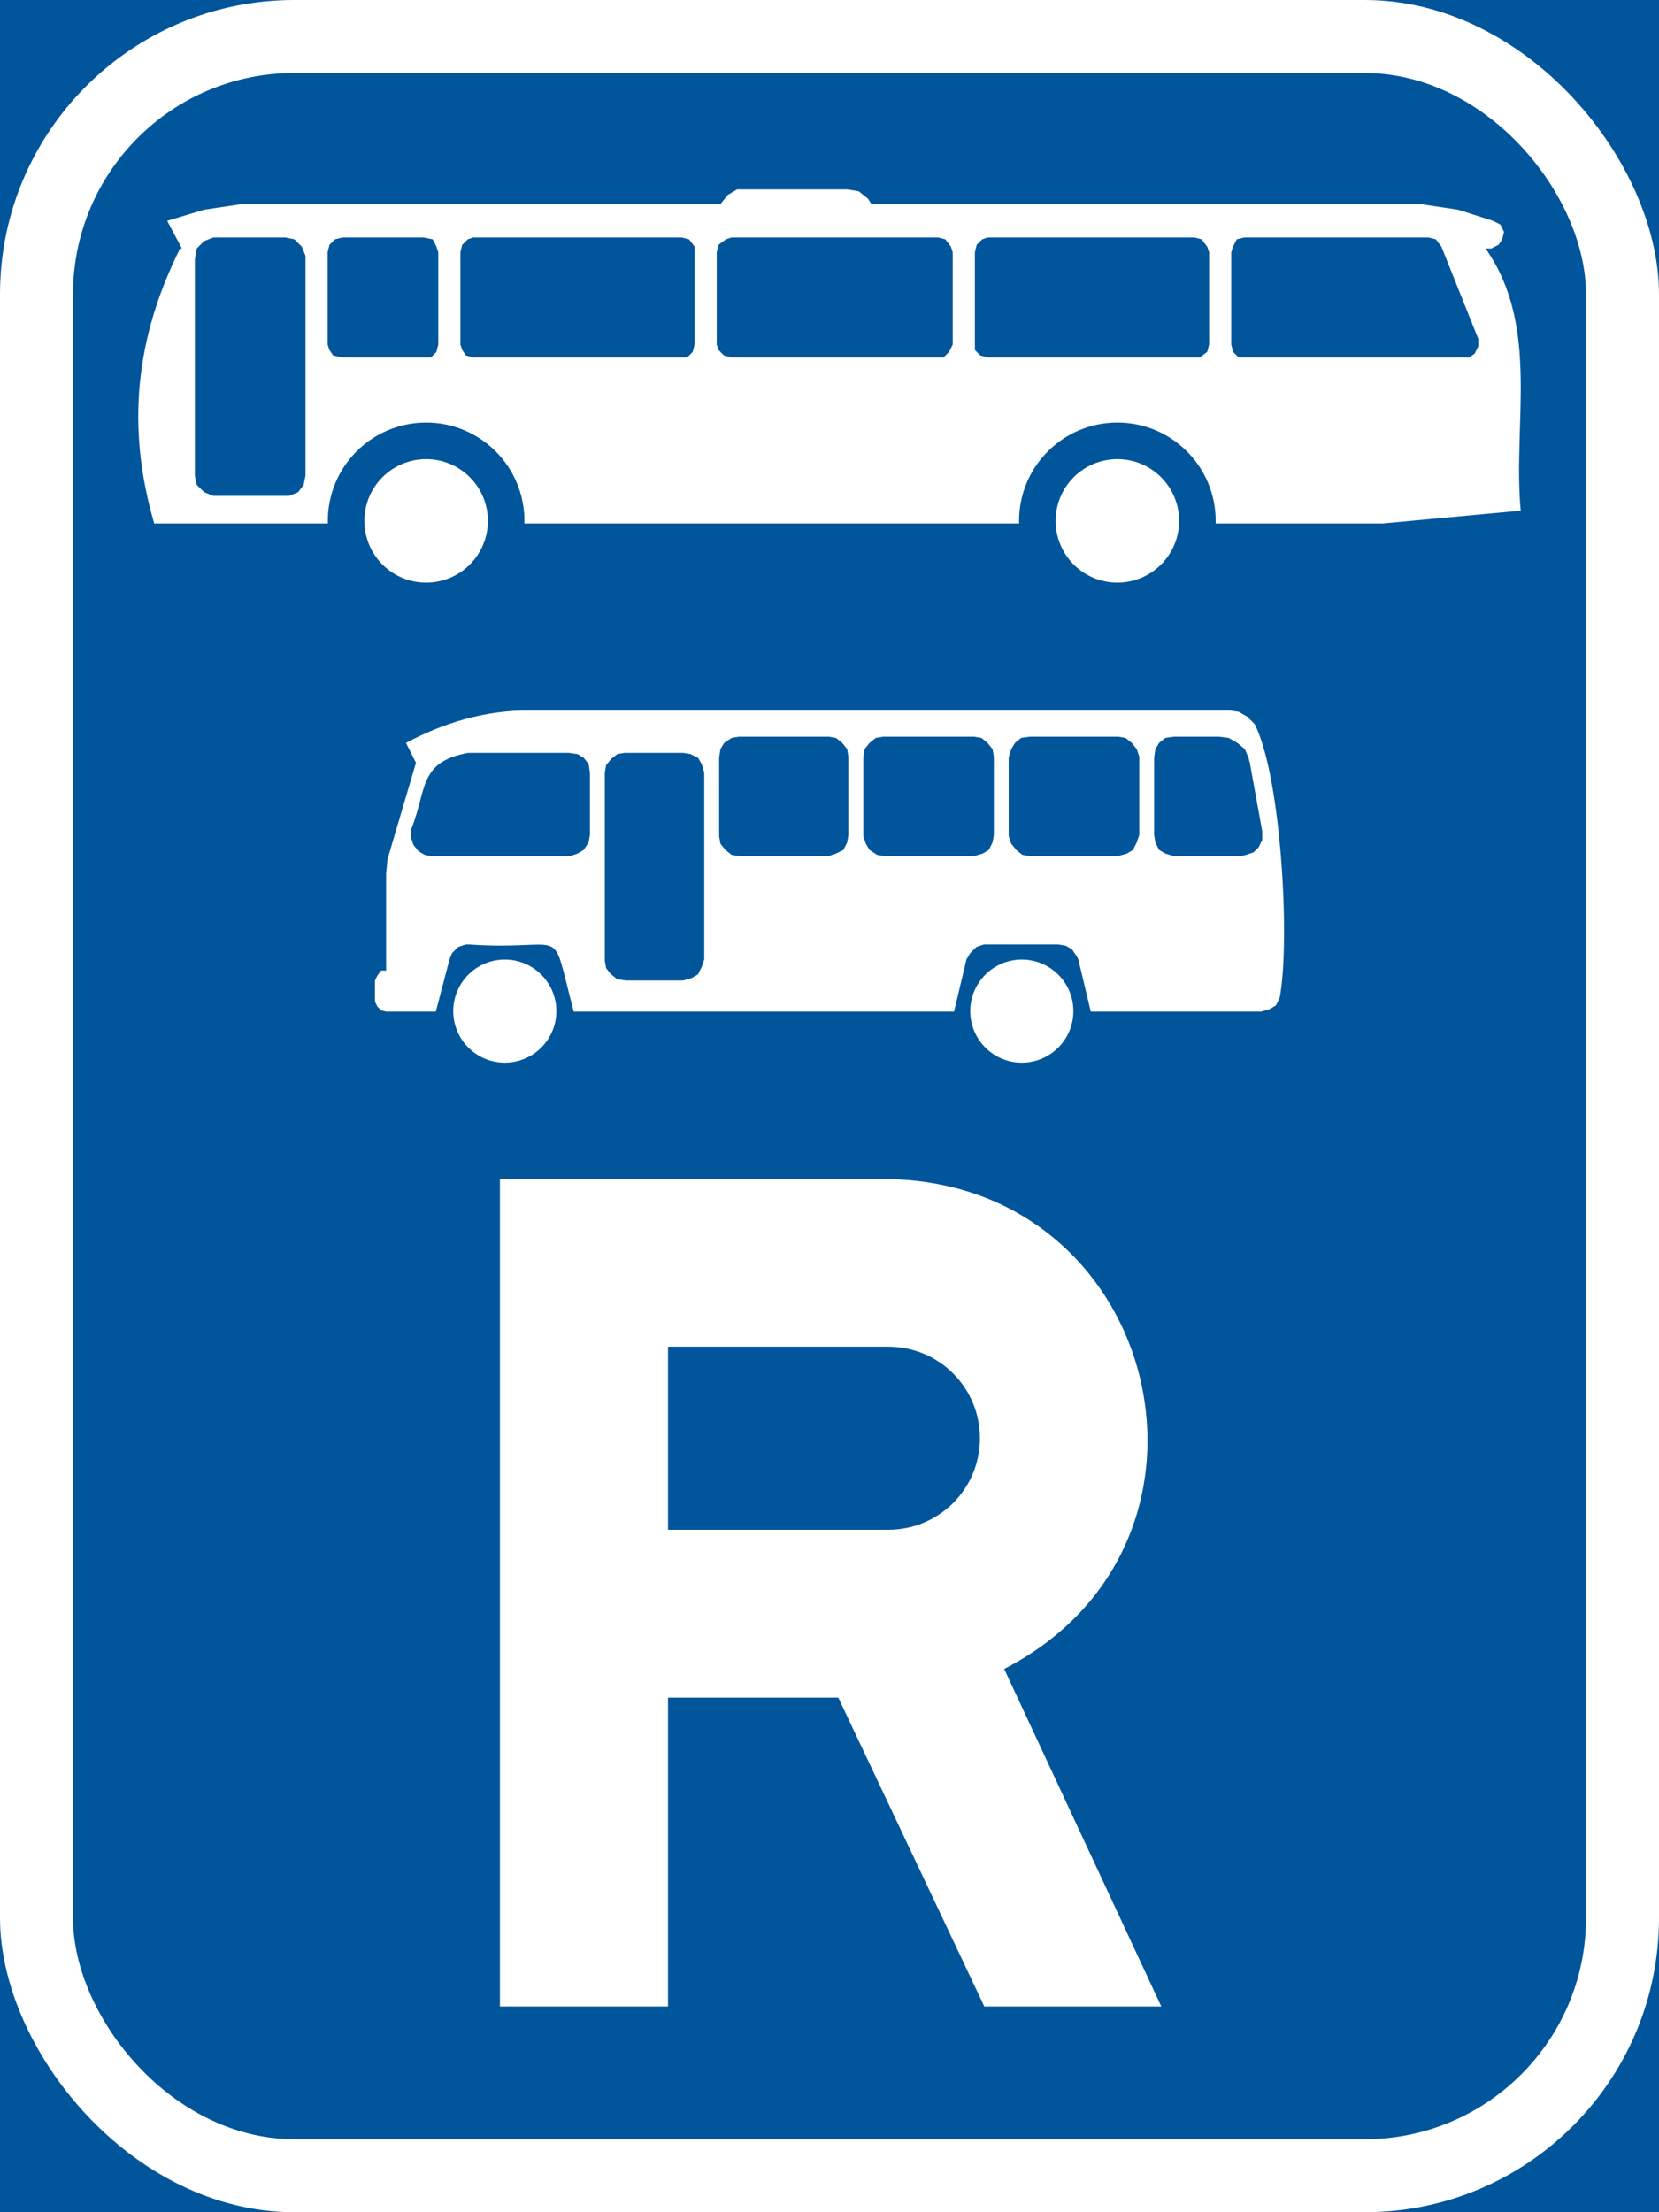
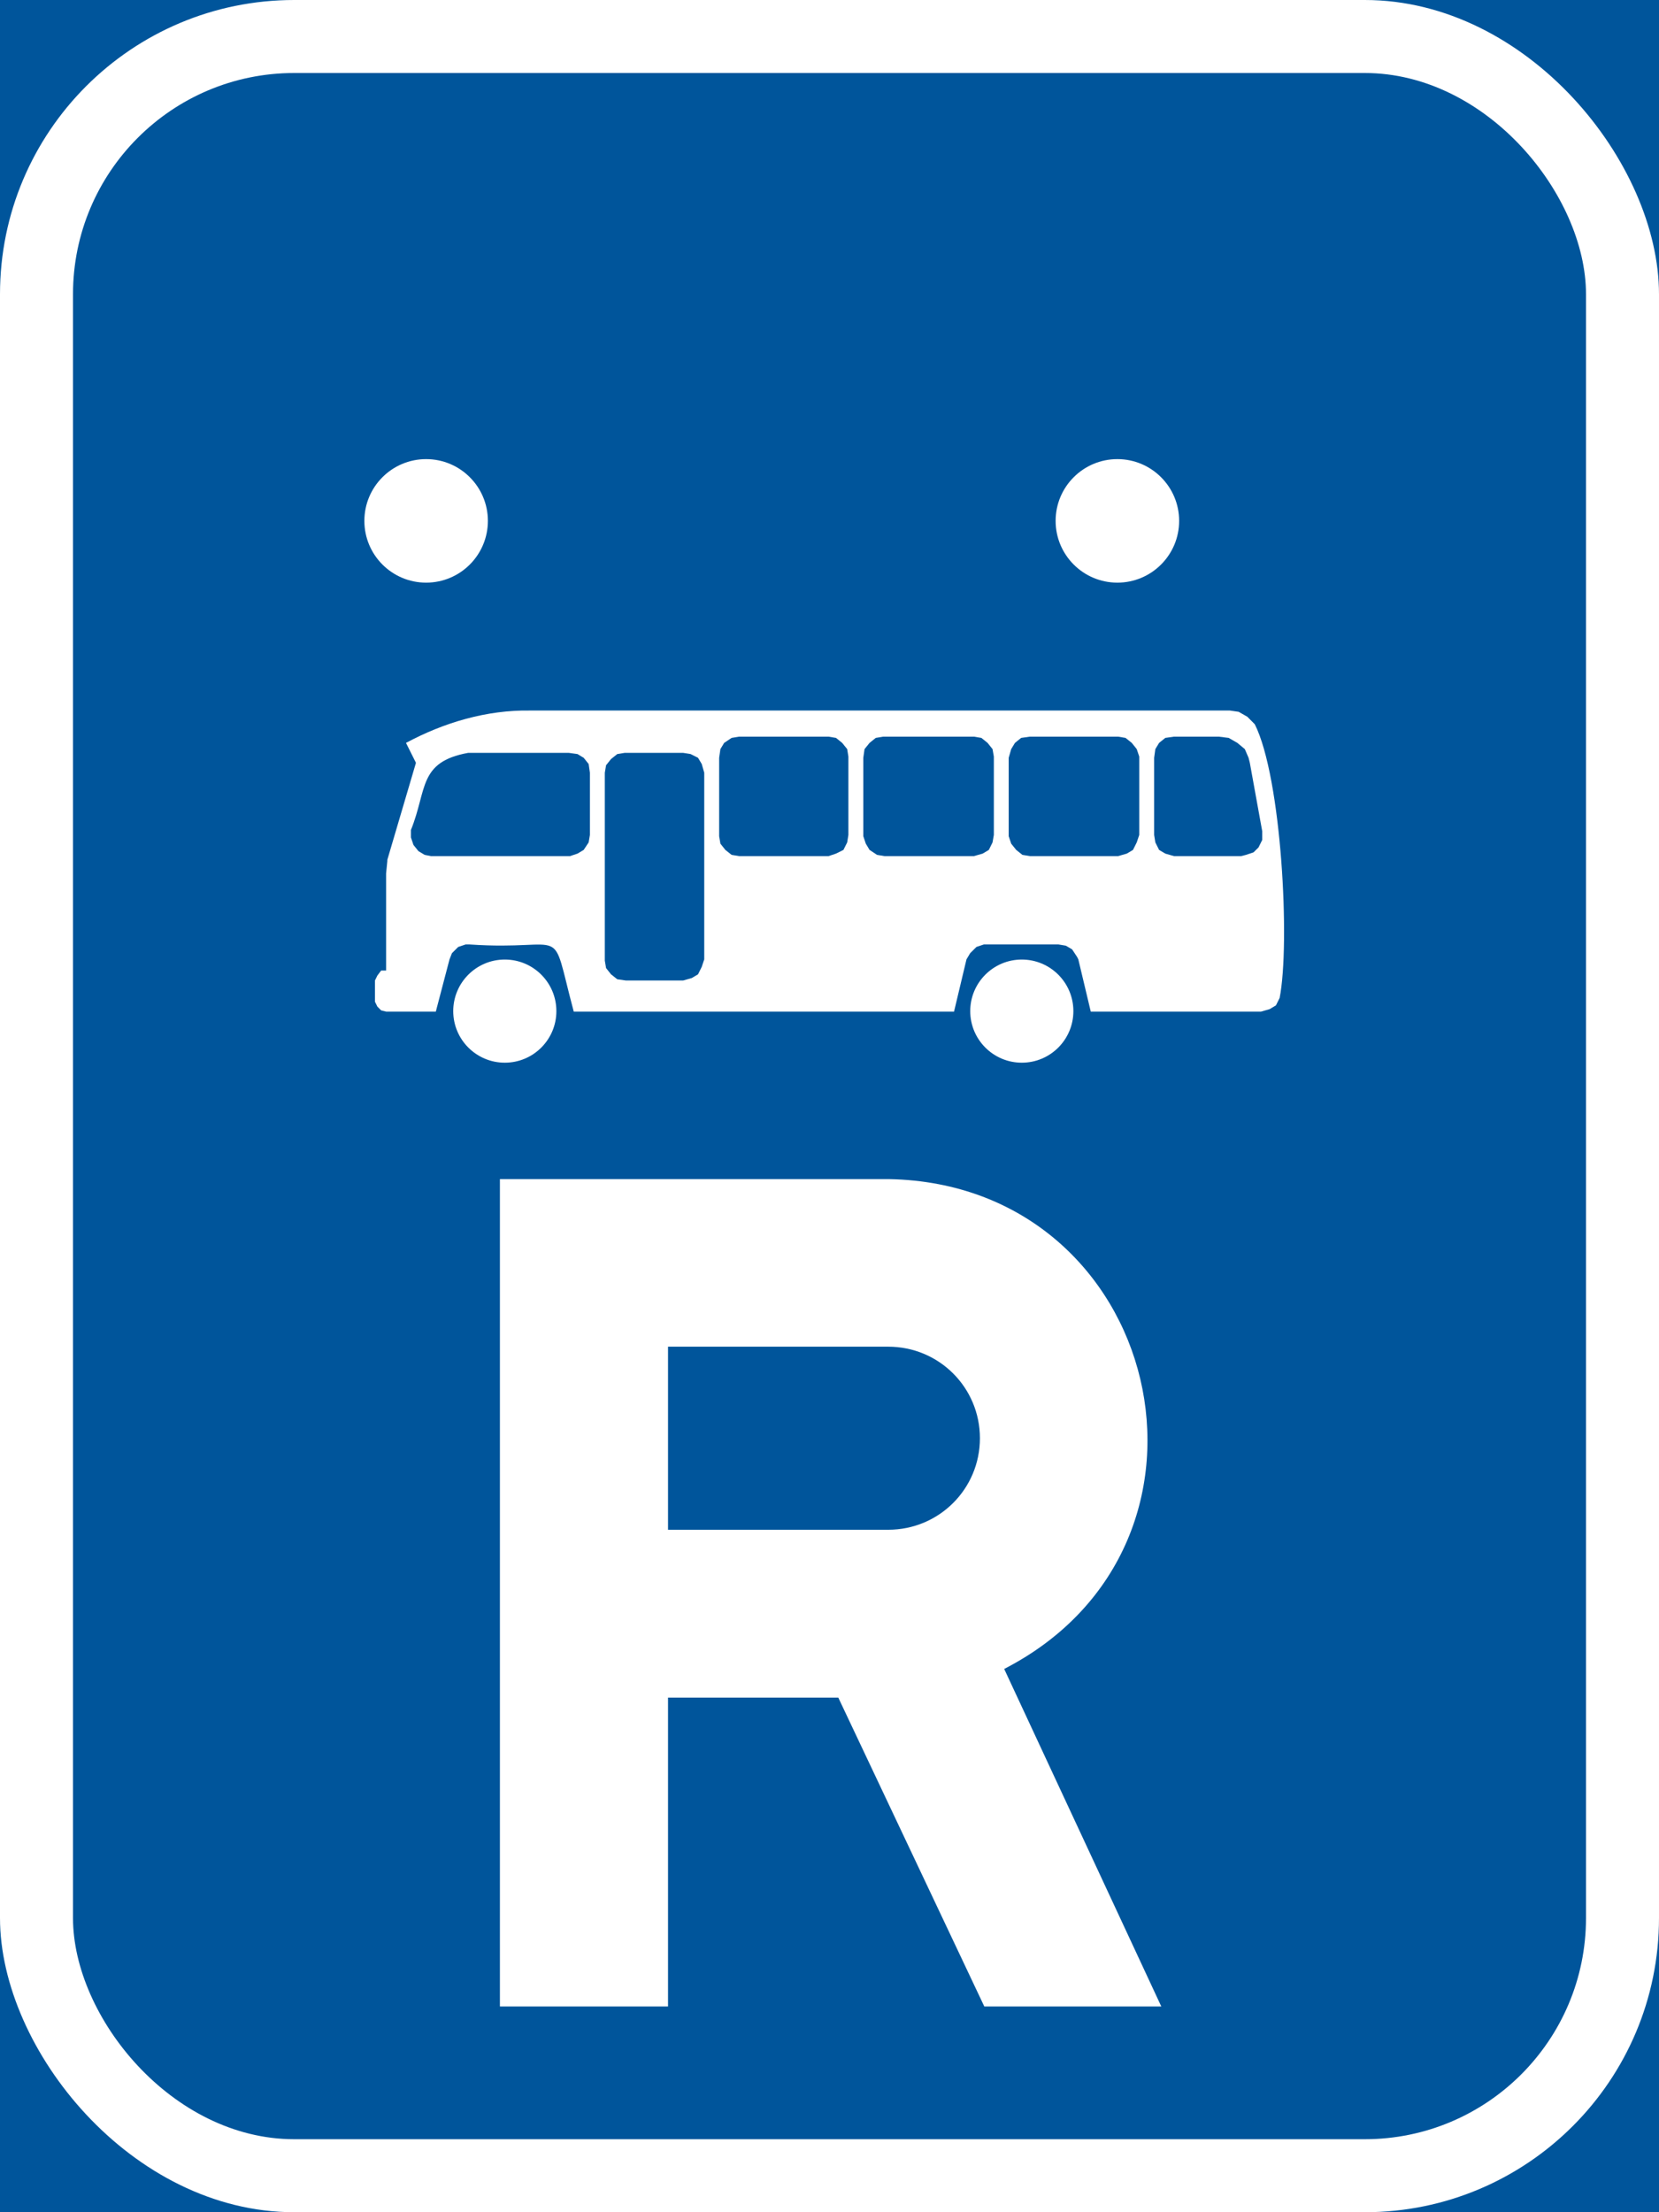
<svg xmlns="http://www.w3.org/2000/svg" xmlns:ns1="http://www.inkscape.org/namespaces/inkscape" xmlns:ns2="http://sodipodi.sourceforge.net/DTD/sodipodi-0.dtd" width="600" height="800" viewBox="0 0 600 800" id="svg2" version="1.1" ns1:version="0.91 r13725" ns2:docname="33.svg">
  <defs id="defs4">
    <pattern y="0" x="0" height="6" width="6" patternUnits="userSpaceOnUse" id="EMFhbasepattern" />
    <pattern y="0" x="0" height="6" width="6" patternUnits="userSpaceOnUse" id="EMFhbasepattern-6" />
    <pattern y="0" x="0" height="6" width="6" patternUnits="userSpaceOnUse" id="EMFhbasepattern-3" />
    <pattern y="0" x="0" height="6" width="6" patternUnits="userSpaceOnUse" id="EMFhbasepattern-0" />
    <pattern y="0" x="0" height="6" width="6" patternUnits="userSpaceOnUse" id="EMFhbasepattern-2" />
    <pattern y="0" x="0" height="6" width="6" patternUnits="userSpaceOnUse" id="EMFhbasepattern-65" />
    <pattern y="0" x="0" height="6" width="6" patternUnits="userSpaceOnUse" id="EMFhbasepattern-28" />
    <pattern y="0" x="0" height="6" width="6" patternUnits="userSpaceOnUse" id="EMFhbasepattern-5" />
    <pattern y="0" x="0" height="6" width="6" patternUnits="userSpaceOnUse" id="EMFhbasepattern-7" />
    <pattern y="0" x="0" height="6" width="6" patternUnits="userSpaceOnUse" id="EMFhbasepattern-79" />
    <pattern y="0" x="0" height="6" width="6" patternUnits="userSpaceOnUse" id="EMFhbasepattern-30" />
    <pattern y="0" x="0" height="6" width="6" patternUnits="userSpaceOnUse" id="EMFhbasepattern-1" />
    <pattern y="0" x="0" height="6" width="6" patternUnits="userSpaceOnUse" id="EMFhbasepattern-13" />
    <pattern y="0" x="0" height="6" width="6" patternUnits="userSpaceOnUse" id="EMFhbasepattern-05" />
    <pattern y="0" x="0" height="6" width="6" patternUnits="userSpaceOnUse" id="EMFhbasepattern-20" />
  </defs>
  <ns2:namedview id="base" pagecolor="#ffffff" bordercolor="#666666" borderopacity="1.0" ns1:pageopacity="0.0" ns1:pageshadow="2" ns1:zoom="0.90509668" ns1:cx="409.07495" ns1:cy="502.64037" ns1:document-units="px" ns1:current-layer="layer1" showgrid="false" fit-margin-top="0" fit-margin-left="0" fit-margin-right="0" fit-margin-bottom="0" units="px" ns1:window-width="1920" ns1:window-height="1057" ns1:window-x="-8" ns1:window-y="-8" ns1:window-maximized="1" showguides="false" />
  <g ns1:label="Layer 1" ns1:groupmode="layer" id="layer1" transform="translate(-944.697,5938.882)">
    <rect style="opacity:1;fill:#00559b;fill-opacity:1;stroke:none;stroke-width:2.4;stroke-linejoin:miter;stroke-miterlimit:4;stroke-dasharray:none;stroke-dashoffset:0;stroke-opacity:1" id="rect4182" width="600" height="800" x="944.697" y="-5938.882" />
    <rect y="-5938.882" x="944.697" height="800" width="600" id="rect4184" style="opacity:1;fill:#ffffff;fill-opacity:1;stroke:none;stroke-width:2.4;stroke-linejoin:miter;stroke-miterlimit:4;stroke-dasharray:none;stroke-dashoffset:0;stroke-opacity:1" rx="106.4" ry="106.4" />
    <rect ry="80" rx="80" style="opacity:1;fill:#00559b;fill-opacity:1;stroke:none;stroke-width:2.4;stroke-linejoin:miter;stroke-miterlimit:4;stroke-dasharray:none;stroke-dashoffset:0;stroke-opacity:1" id="rect4195" width="547.2" height="747.2" x="971.097" y="-5912.482" />
-     <path style="fill:#ffffff;fill-opacity:1;fill-rule:nonzero;stroke:none" d="m 1125.497,-5512.482 140.789,0 c 98.64,1.909 129.655,131.832 41.588,177.137 l 56.823,122.063 -64.01,0 -52.81,-111.7 -61.58,0 0,111.7 -60.8,0 z" id="path6490" ns1:connector-curvature="0" ns2:nodetypes="cccccccccc" />
+     <path style="fill:#ffffff;fill-opacity:1;fill-rule:nonzero;stroke:none" d="m 1125.497,-5512.482 140.789,0 c 98.64,1.909 129.655,131.832 41.588,177.137 l 56.823,122.063 -64.01,0 -52.81,-111.7 -61.58,0 0,111.7 -60.8,0 " id="path6490" ns1:connector-curvature="0" ns2:nodetypes="cccccccccc" />
    <path style="opacity:1;fill:#00559b;fill-opacity:1;stroke:none;stroke-width:25;stroke-linejoin:miter;stroke-miterlimit:4;stroke-dasharray:none;stroke-dashoffset:0;stroke-opacity:1" d="m 1186.297,-5385.682 79.65,0 c 18.365,0 33.15,-14.763 33.15,-33.1 0,-18.337 -14.785,-33.1 -33.15,-33.1 l -79.65,0 z" id="rect13342" ns1:connector-curvature="0" ns2:nodetypes="cssscc" />
-     <path d="m 1000.476,-5749.565 c -10.18,-34.846 -6.818,-67.064 9.347,-99.448 l 0.671,0 -5.341,-10.012 13.368,-4.027 13.312,-1.987 173.39,0 2.685,-3.356 3.356,-1.987 39.992,0 3.999,0.671 3.328,2.657 1.342,2.014 198.737,0 13.34,1.987 12.641,4.027 2.685,1.342 1.315,2.657 -0.644,2.685 -1.342,1.987 -2.657,1.342 -2.014,0 c 19.8,28.246 9.757,63.146 12.694,94.804 l -49.981,4.644" style="fill:#ffffff;fill-opacity:1;fill-rule:evenodd;stroke:none" id="path22598" ns1:connector-curvature="0" ns2:nodetypes="cccccccccccccccccccccccc" />
    <path d="m 1055.184,-5845.015 0,-1.342 -1.342,-3.328 -2.657,-2.657 -3.328,-0.671 -26.009,0 -3.328,1.313 -2.685,2.685 -0.671,3.999 0,78.109 0.671,3.356 2.685,2.657 3.328,1.342 27.323,0 3.356,-1.342 1.987,-2.657 0.671,-3.356 0,-78.109" style="fill:#00559b;fill-opacity:1;fill-rule:nonzero;stroke:none" id="path22600" ns1:connector-curvature="0" />
    <path d="m 1097.86,-5853.013 -29.336,0 -2.685,0.671 -1.987,1.987 -0.671,2.685 0,33.364 0.671,2.014 1.342,1.987 3.328,0.671 32.021,0 1.987,-1.987 0.671,-2.685 0,-33.364 -0.671,-2.014 -1.342,-2.657 -3.328,-0.671" style="fill:#00559b;fill-opacity:1;fill-rule:nonzero;stroke:none" id="path22602" ns1:connector-curvature="0" />
    <path d="m 1191.239,-5853.013 -75.369,0 -2.014,0.671 -1.987,1.987 -0.671,2.685 0,33.364 0.671,2.014 1.342,1.987 2.657,0.671 77.382,0 1.987,-1.987 0.671,-2.685 0,-35.377 -2.014,-2.657 -2.657,-0.671" style="fill:#00559b;fill-opacity:1;fill-rule:nonzero;stroke:none" id="path22604" ns1:connector-curvature="0" />
    <path d="m 1283.918,-5853.013 -74.669,0 -2.014,0.671 -2.657,1.987 -0.671,2.685 0,33.364 0.671,2.014 1.987,1.987 2.685,0.671 76.683,0 2.014,-1.987 1.313,-2.685 0,-33.364 -0.671,-2.014 -1.987,-2.657 -2.685,-0.671" style="fill:#00559b;fill-opacity:1;fill-rule:nonzero;stroke:none" id="path22606" ns1:connector-curvature="0" />
    <path d="m 1376.626,-5853.013 -74.697,0 -1.987,0.671 -2.014,1.987 -0.644,2.685 0,35.377 1.987,1.987 2.657,0.671 76.711,0 2.657,-1.987 0.698,-2.685 0,-33.364 -0.698,-2.014 -2.014,-2.657 -2.657,-0.671" style="fill:#00559b;fill-opacity:1;fill-rule:nonzero;stroke:none" id="path22608" ns1:connector-curvature="0" />
-     <path d="m 1389.994,-5847.671 0.644,-2.014 1.342,-2.657 2.657,-0.671 66.671,0 2.685,0.671 2.014,2.657 13.34,33.392 0,2.657 -1.342,2.685 -1.987,1.313 -83.367,0 -2.014,-1.987 -0.644,-2.685 0,-33.364" style="fill:#00559b;fill-opacity:1;fill-rule:nonzero;stroke:none" id="path22610" ns1:connector-curvature="0" />
    <circle cy="-5750.517" cx="1098.812" id="circle22614" style="opacity:1;fill:#00559b;fill-opacity:1;stroke:none;stroke-width:2.4;stroke-linejoin:miter;stroke-miterlimit:4;stroke-dasharray:none;stroke-dashoffset:0;stroke-opacity:1" r="35.555" />
    <ellipse style="opacity:1;fill:#ffffff;fill-opacity:1;stroke:none;stroke-width:2.4;stroke-linejoin:miter;stroke-miterlimit:4;stroke-dasharray:none;stroke-dashoffset:0;stroke-opacity:1" id="circle22618" cx="1098.812" cy="-5750.517" rx="22.335" ry="22.335" />
    <circle style="opacity:1;fill:#00559b;fill-opacity:1;stroke:none;stroke-width:2.4;stroke-linejoin:miter;stroke-miterlimit:4;stroke-dasharray:none;stroke-dashoffset:0;stroke-opacity:1" id="circle13421" cx="1348.812" cy="-5750.517" r="35.555" />
    <ellipse cy="-5750.517" cx="1348.812" id="circle13423" style="opacity:1;fill:#ffffff;fill-opacity:1;stroke:none;stroke-width:2.4;stroke-linejoin:miter;stroke-miterlimit:4;stroke-dasharray:none;stroke-dashoffset:0;stroke-opacity:1" rx="22.335" ry="22.335" />
    <path ns1:connector-curvature="0" id="path13415" style="fill:#ffffff;fill-opacity:1;fill-rule:evenodd;stroke:none" d="m 1334.685,-5591.952 4.505,18.904 61.576,0 3.129,-0.905 2.262,-1.357 1.338,-2.695 c 3.864,-19.602 0.697,-79.726 -8.99,-98.969 l -2.695,-2.714 -3.147,-1.791 -3.148,-0.452 -253.05,0 c -15.681,-0.264 -31.193,4.316 -44.933,11.704 l 3.6,7.2 -10.347,35.075 0,0.453 -0.452,4.505 0,35.094 -1.79,0 -1.357,1.791 -0.886,1.809 0,7.652 0.886,1.791 1.357,1.357 1.79,0.452 17.981,0 4.957,-18.904 0.886,-2.243 2.262,-2.243 2.695,-0.905 1.338,0 c 36.584,2.526 28.875,-8.877 37.752,24.295 l 137.532,0 4.505,-18.904 1.338,-2.243 2.262,-2.243 2.695,-0.905 26.952,0 2.695,0.452 2.262,1.337 1.79,2.714 0.452,0.887" />
    <path ns1:connector-curvature="0" id="path13417" style="fill:#00559b;fill-opacity:1;fill-rule:nonzero;stroke:none" d="m 1158.044,-5659.427 -0.452,-3.166 -1.791,-2.243 -2.243,-1.357 -3.148,-0.433 -36.414,0 c -18.094,3.298 -14.777,13.344 -20.676,27.876 l 0,2.714 0.905,2.695 1.79,2.243 2.262,1.357 2.243,0.452 50.342,0 2.695,-0.905 2.243,-1.339 1.791,-2.714 0.452,-2.695 0,-22.485" />
    <path ns1:connector-curvature="0" id="path13419" style="fill:#00559b;fill-opacity:1;fill-rule:nonzero;stroke:none" d="m 1163.435,-5591.952 0,-67.475 0.452,-2.714 1.791,-2.243 2.262,-1.81 2.695,-0.433 21.128,0 2.695,0.433 2.695,1.357 1.338,2.243 0.905,3.166 0,67.475 -0.905,2.714 -1.338,2.695 -2.243,1.339 -3.148,0.905 -20.676,0 -3.147,-0.452 -2.262,-1.79 -1.791,-2.262 -0.452,-2.695 0,-0.452" />
    <path ns1:connector-curvature="0" id="path13421" style="fill:#00559b;fill-opacity:1;fill-rule:nonzero;stroke:none" d="m 1204.786,-5636.941 0,-27.895 0.452,-3.147 1.357,-2.243 2.695,-1.809 2.695,-0.452 32.362,0 2.695,0.452 2.243,1.809 1.809,2.243 0.433,2.695 0,28.347 -0.433,2.695 -1.357,2.714 -2.695,1.339 -2.695,0.905 -32.362,0 -2.695,-0.452 -2.262,-1.79 -1.791,-2.262 -0.452,-2.695 0,-0.452" />
    <path ns1:connector-curvature="0" id="path13423" style="fill:#00559b;fill-opacity:1;fill-rule:nonzero;stroke:none" d="m 1256.919,-5636.941 0,-27.895 0.452,-3.147 1.809,-2.243 2.243,-1.809 2.695,-0.452 32.814,0 2.695,0.452 2.243,1.809 1.791,2.243 0.471,2.695 0,28.347 -0.471,2.695 -1.338,2.714 -2.243,1.339 -3.147,0.905 -32.362,0 -2.695,-0.452 -2.695,-1.79 -1.357,-2.262 -0.905,-2.695 0,-0.452" />
    <path ns1:connector-curvature="0" id="path13425" style="fill:#00559b;fill-opacity:1;fill-rule:nonzero;stroke:none" d="m 1309.505,-5636.941 0,-27.895 0.905,-3.147 1.357,-2.243 2.243,-1.809 3.148,-0.452 31.909,0 2.695,0.452 2.262,1.809 1.791,2.243 0.905,2.695 0,28.347 -0.905,2.695 -1.357,2.714 -2.243,1.339 -3.147,0.905 -31.909,0 -2.695,-0.452 -2.243,-1.79 -1.81,-2.262 -0.905,-2.695 0,-0.452" />
    <path ns1:connector-curvature="0" id="path13427" style="fill:#00559b;fill-opacity:1;fill-rule:nonzero;stroke:none" d="m 1401.199,-5638.28 -4.486,-24.747 -0.452,-1.81 -1.357,-3.147 -2.695,-2.243 -3.148,-1.809 -3.6,-0.452 -16.171,0 -3.148,0.452 -2.243,1.809 -1.357,2.243 -0.433,3.147 0,27.895 0.433,2.695 1.357,2.714 2.243,1.339 3.148,0.905 24.276,0 1.79,-0.452 2.695,-0.905 1.809,-1.79 1.338,-2.695 0,-3.148" />
    <circle style="opacity:1;fill:#ffffff;fill-opacity:1;stroke:none;stroke-width:2.4;stroke-linejoin:miter;stroke-miterlimit:4;stroke-dasharray:none;stroke-dashoffset:0;stroke-opacity:1" id="path13429" cx="1127.267" cy="-5573.232" r="18.65" />
    <circle r="18.65" cy="-5573.232" cx="1314.247" id="circle13431" style="opacity:1;fill:#ffffff;fill-opacity:1;stroke:none;stroke-width:2.4;stroke-linejoin:miter;stroke-miterlimit:4;stroke-dasharray:none;stroke-dashoffset:0;stroke-opacity:1" />
  </g>
</svg>